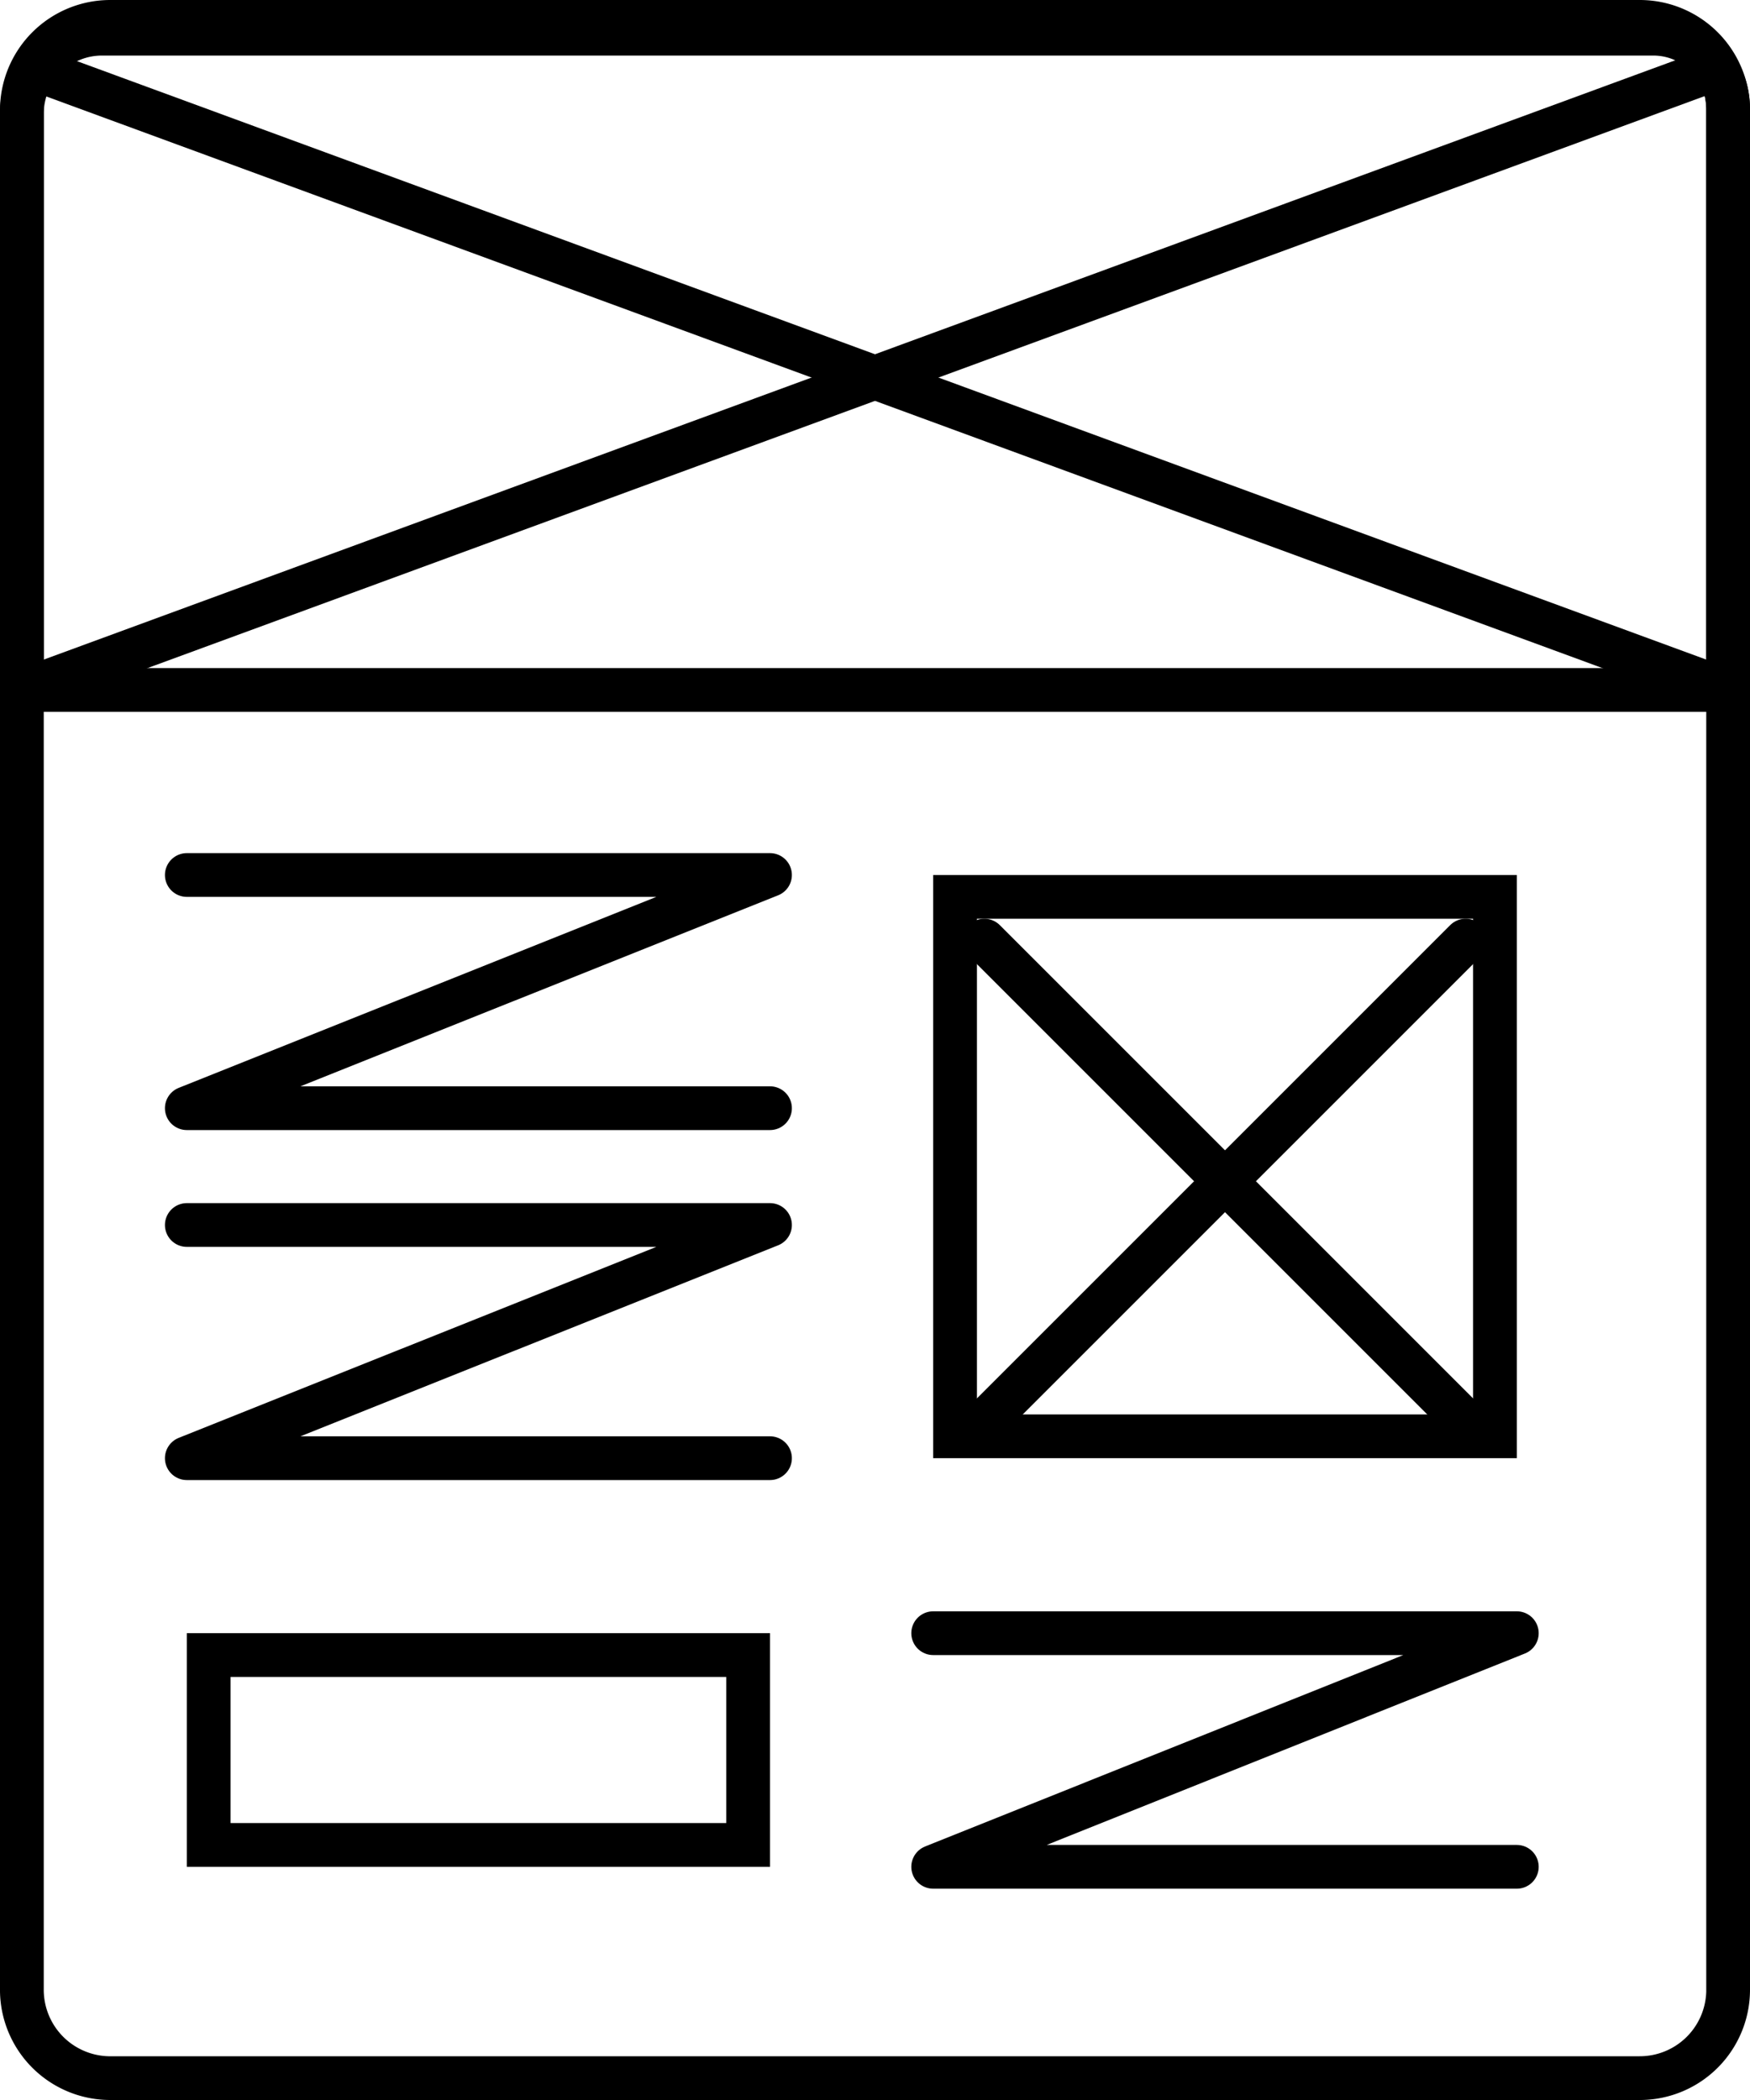
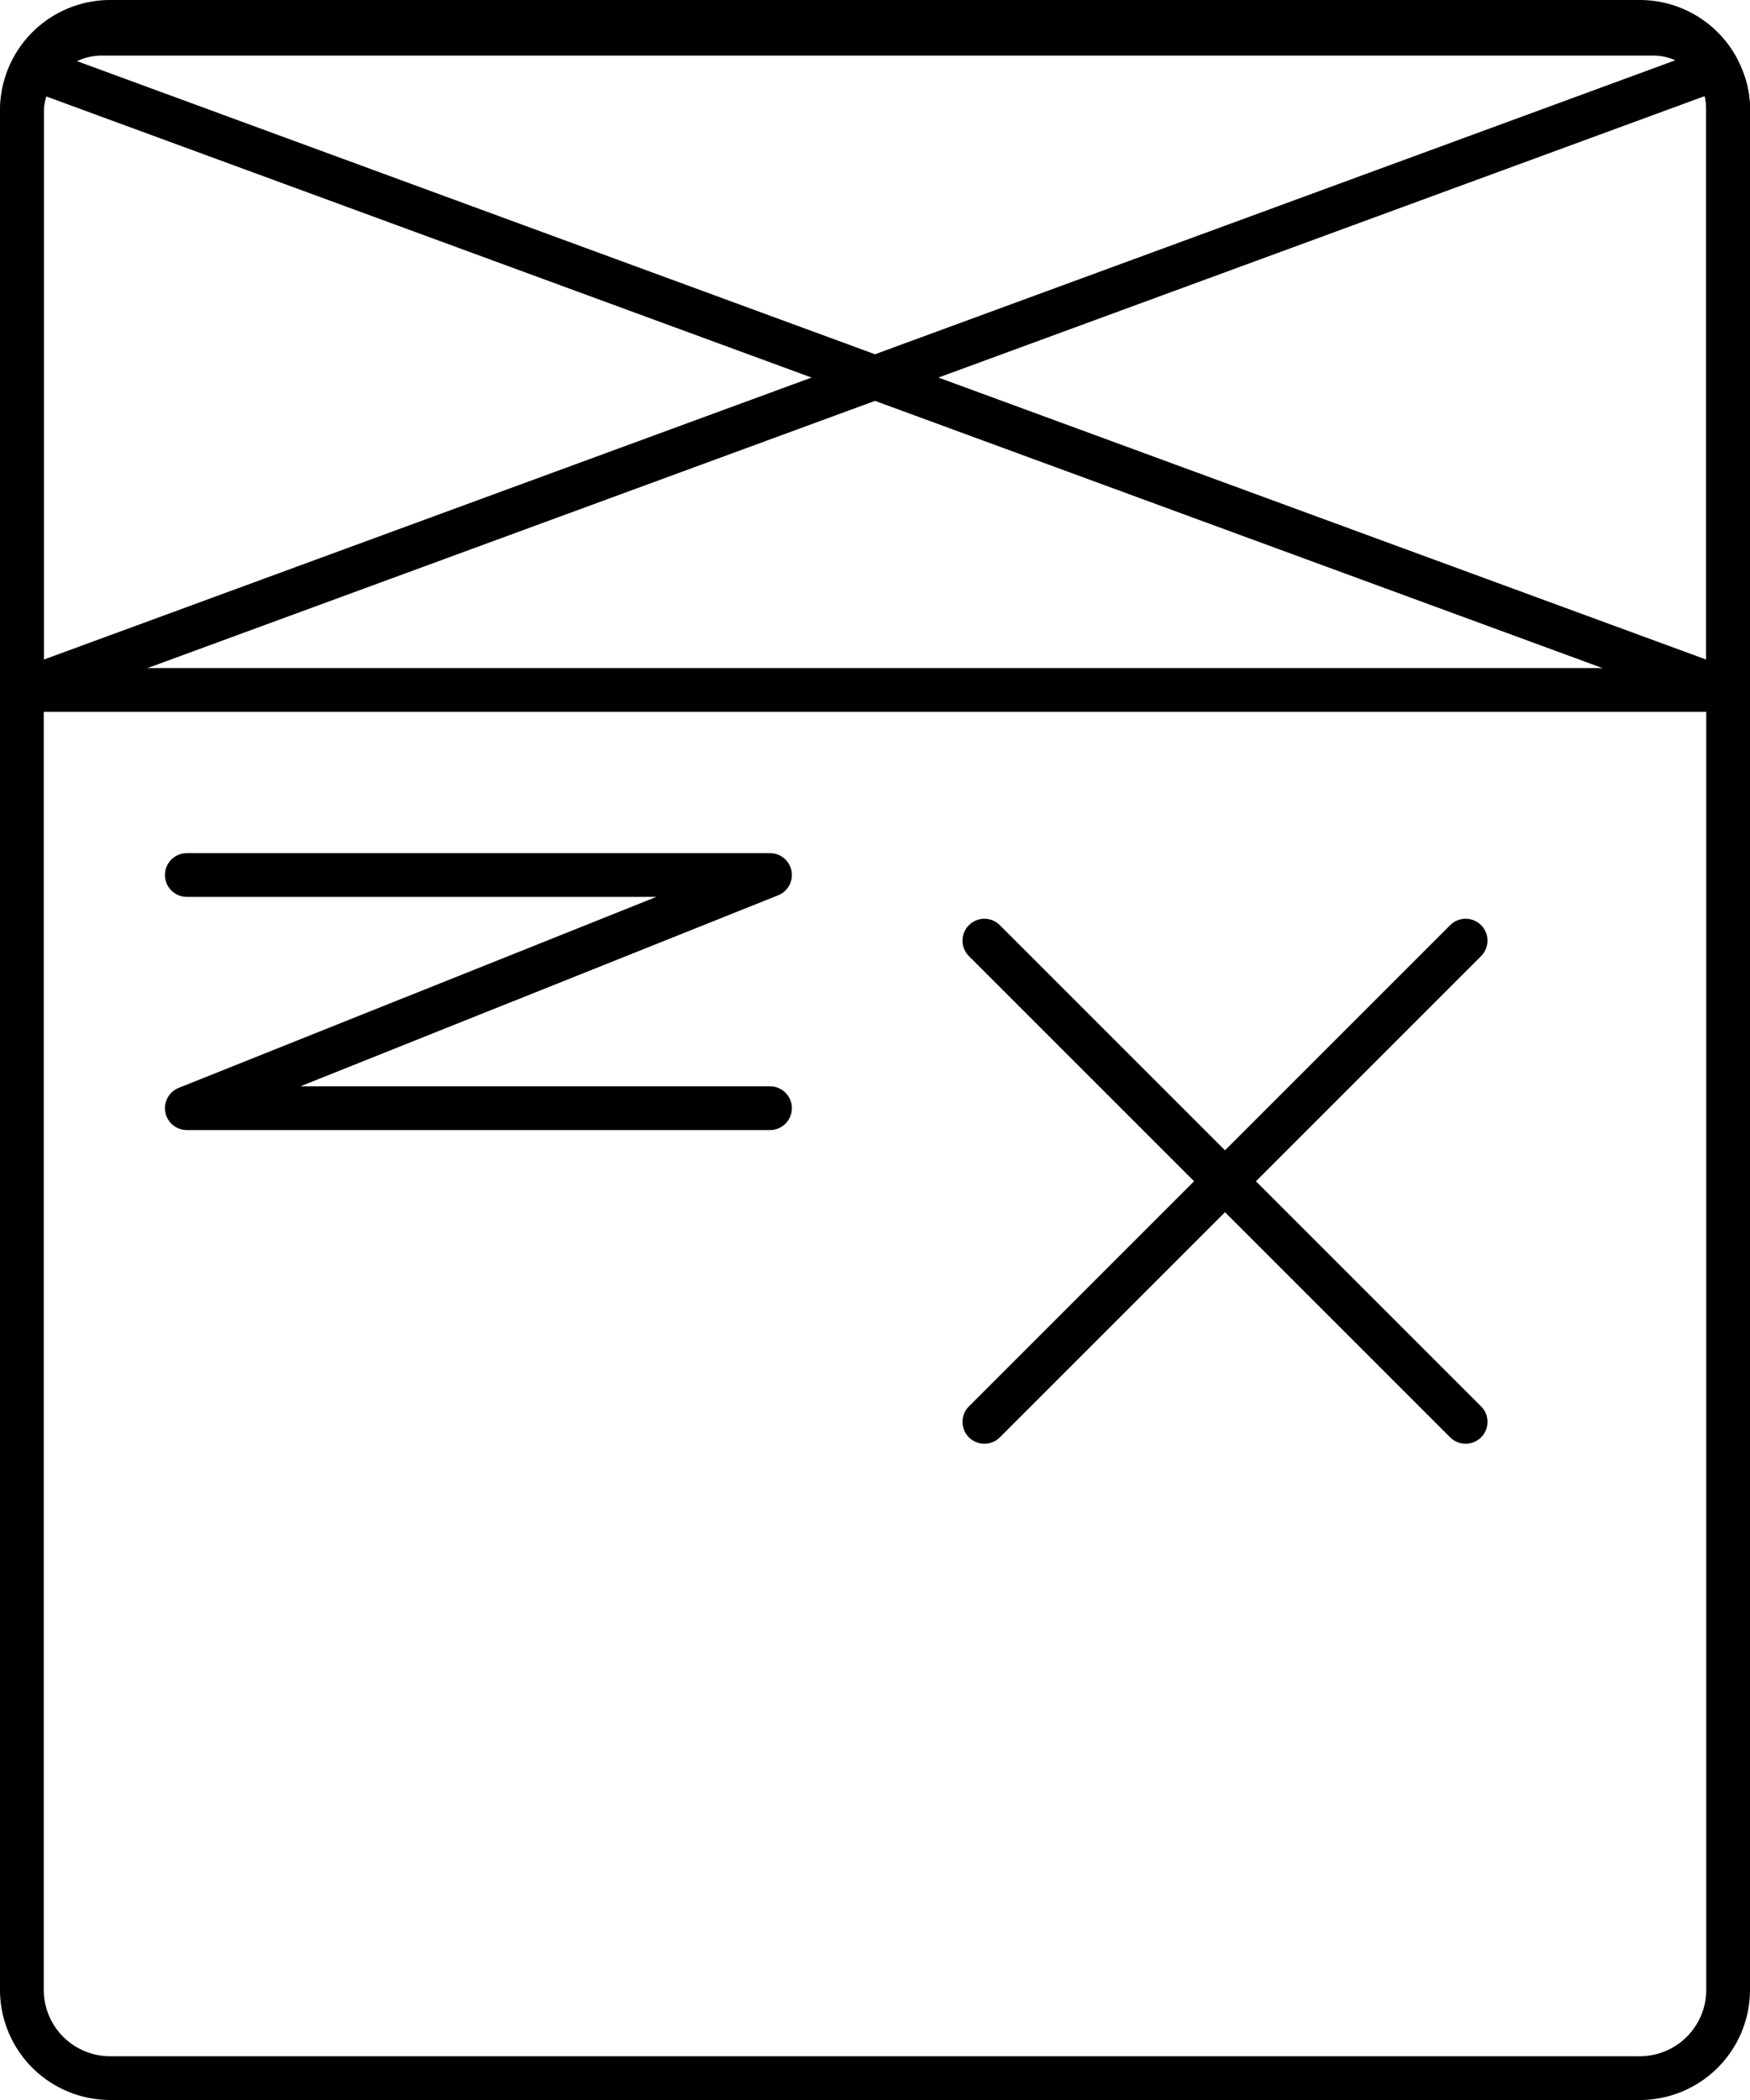
<svg xmlns="http://www.w3.org/2000/svg" viewBox="0 0 40 48">
  <defs>
    <style>.cls-1{fill:none;stroke:#000;stroke-linecap:round;stroke-linejoin:round;}</style>
  </defs>
  <g id="レイヤー_2" data-name="レイヤー 2">
    <g id="contents">
      <path d="M37.48,1A1.52,1.52,0,0,1,39,2.52v43A1.52,1.52,0,0,1,37.48,47h-35A1.52,1.52,0,0,1,1,45.48v-43A1.52,1.52,0,0,1,2.52,1h35m0-1h-35A2.52,2.52,0,0,0,0,2.52v43A2.52,2.52,0,0,0,2.52,48h35A2.52,2.52,0,0,0,40,45.48v-43A2.52,2.52,0,0,0,37.48,0Z" />
      <path d="M37.79,1.27A1.21,1.21,0,0,1,39,2.47v12.8H1V2.59A1.33,1.33,0,0,1,2.33,1.27H37.79m0-1H2.33A2.32,2.32,0,0,0,0,2.59V16.27H40V2.47A2.21,2.21,0,0,0,37.79.27Z" />
-       <path d="M33.67,21V32.33H22.33V21H33.67m1-1H21.33V33.33H34.67V20Z" />
      <line class="cls-1" x1="0.78" y1="15.69" x2="39.22" y2="1.57" />
      <line class="cls-1" x1="39.22" y1="15.69" x2="0.78" y2="1.57" />
      <line class="cls-1" x1="22.5" y1="32.5" x2="33.5" y2="21.5" />
      <line class="cls-1" x1="33.5" y1="32.5" x2="22.5" y2="21.5" />
-       <path d="M16.6,38.33v3.34H5.27V38.33H16.6m1-1H4.27v5.34H17.6V37.33Z" />
      <polyline class="cls-1" points="4.27 20 17.6 20 4.27 25.33 17.6 25.33" />
-       <polyline class="cls-1" points="4.27 28 17.6 28 4.27 33.33 17.6 33.33" />
-       <polyline class="cls-1" points="21.33 37.33 34.67 37.33 21.33 42.67 34.67 42.67" />
    </g>
  </g>
</svg>